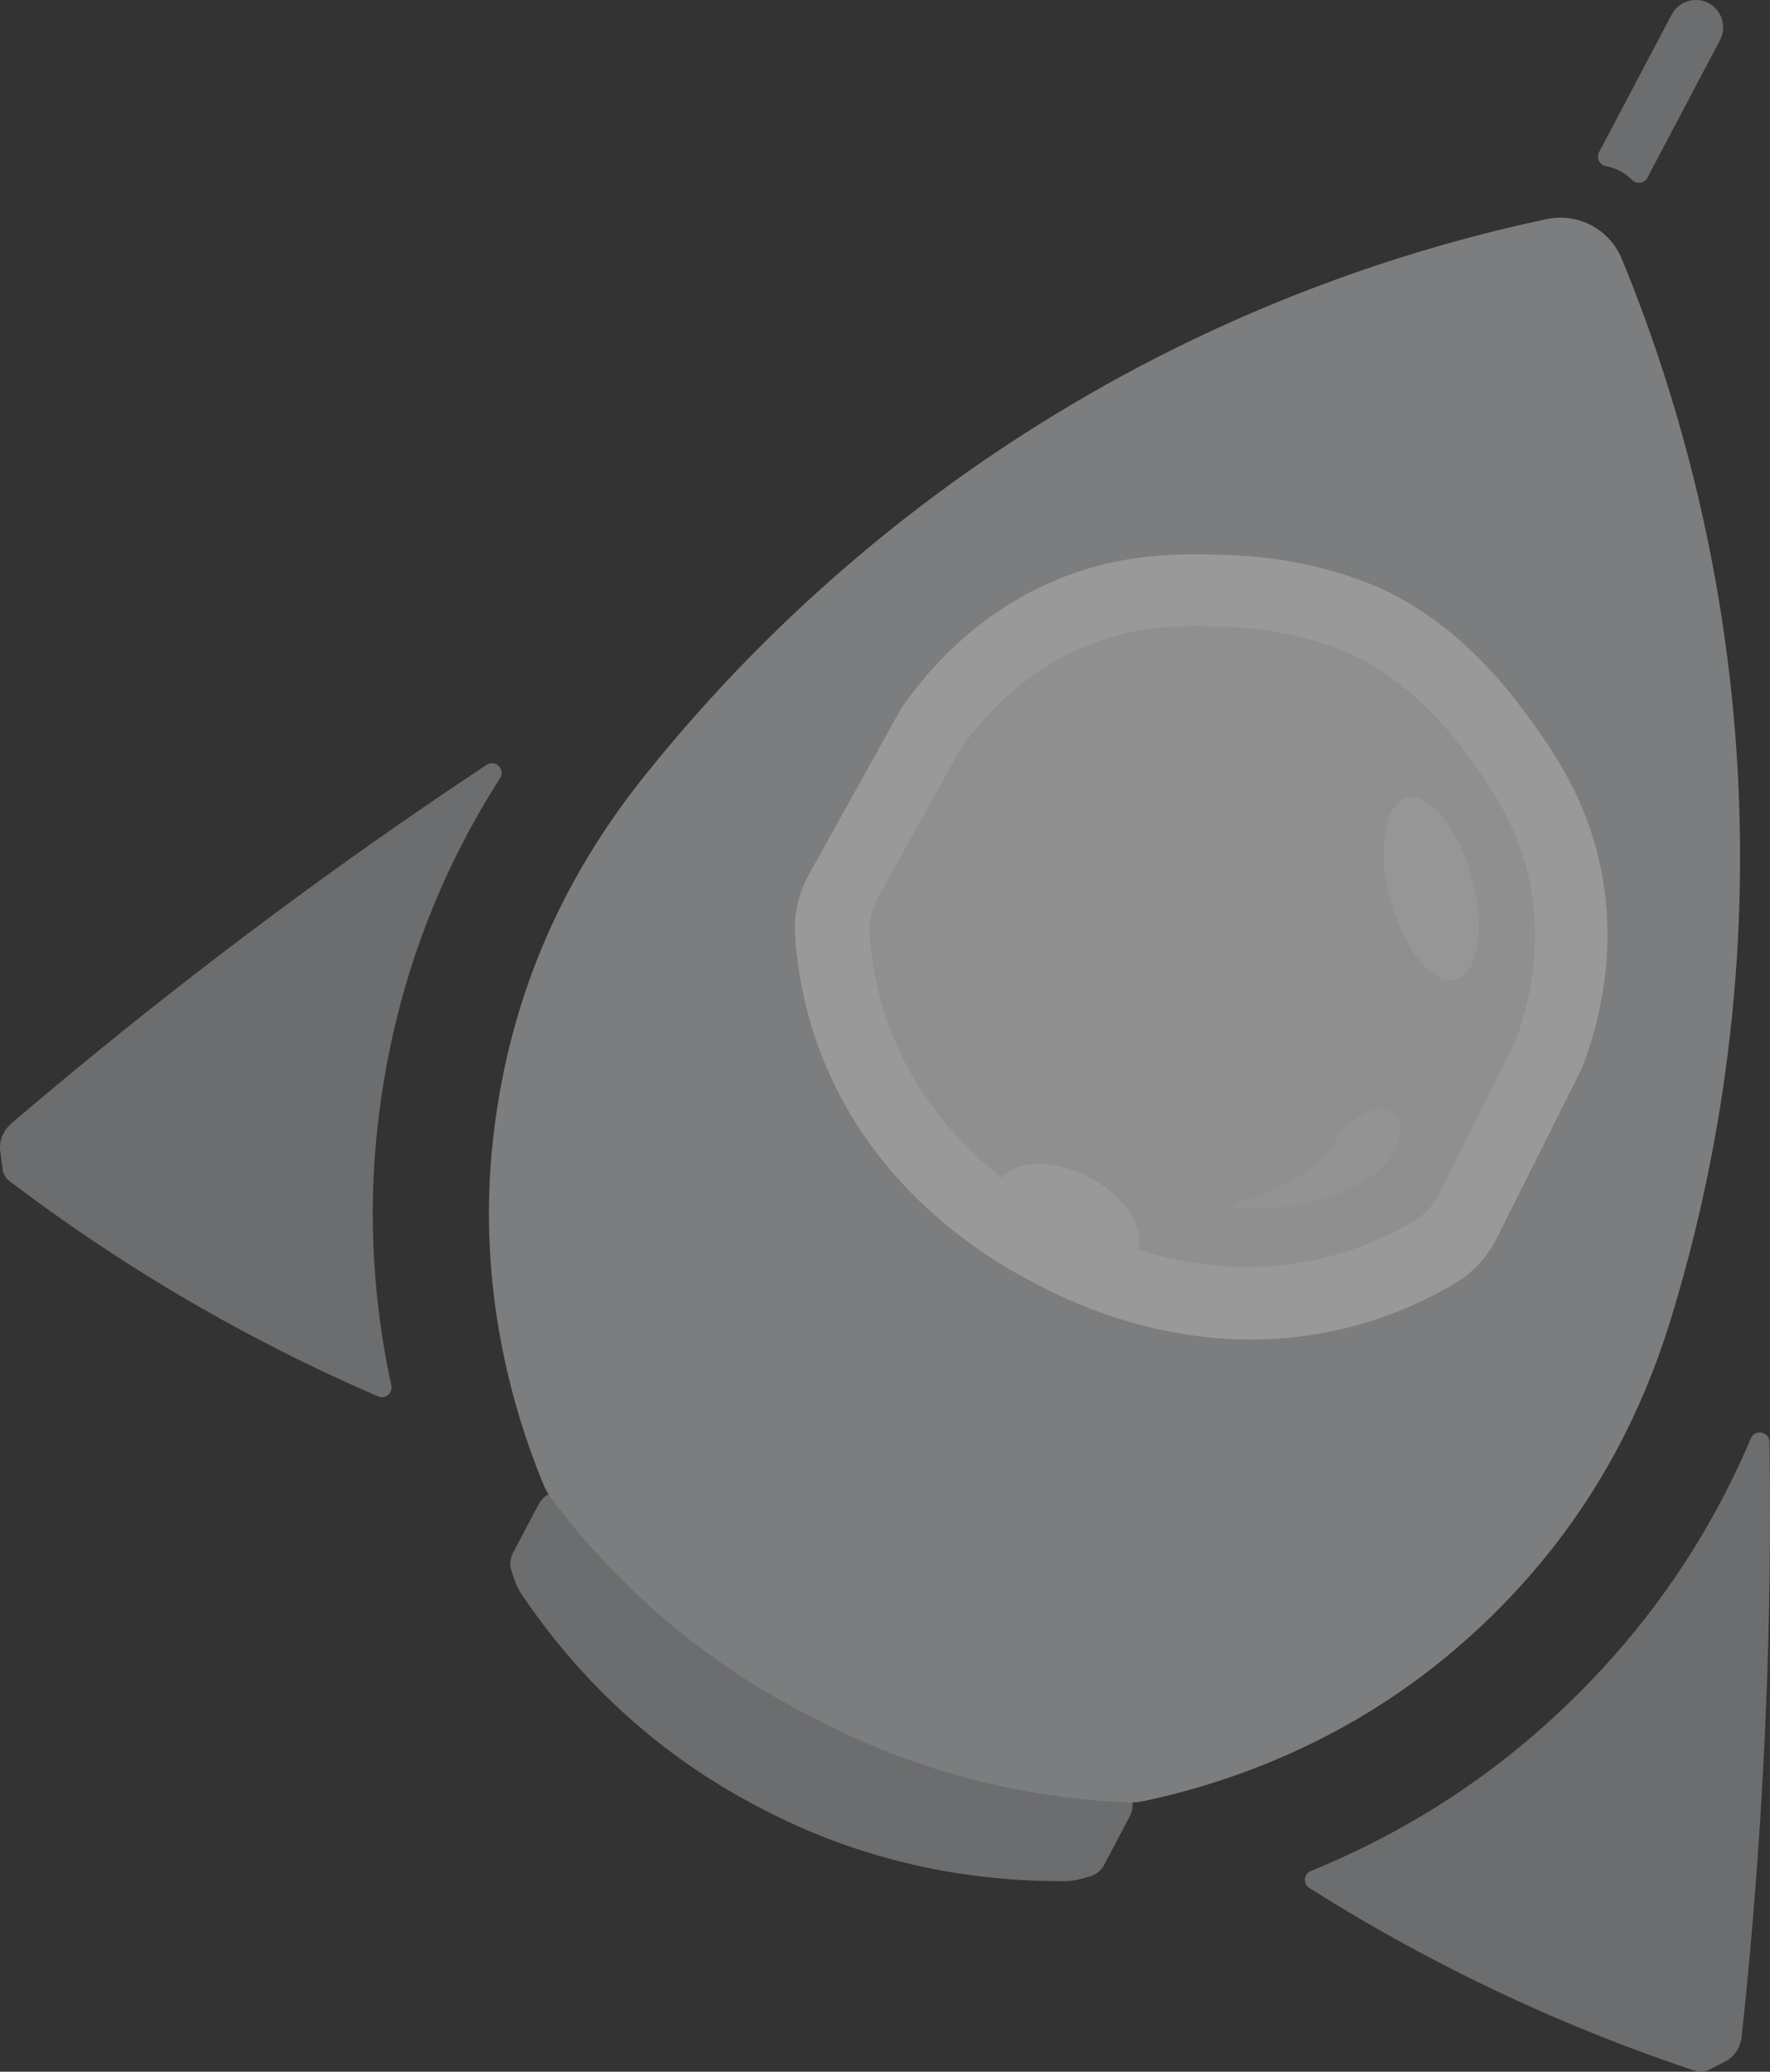
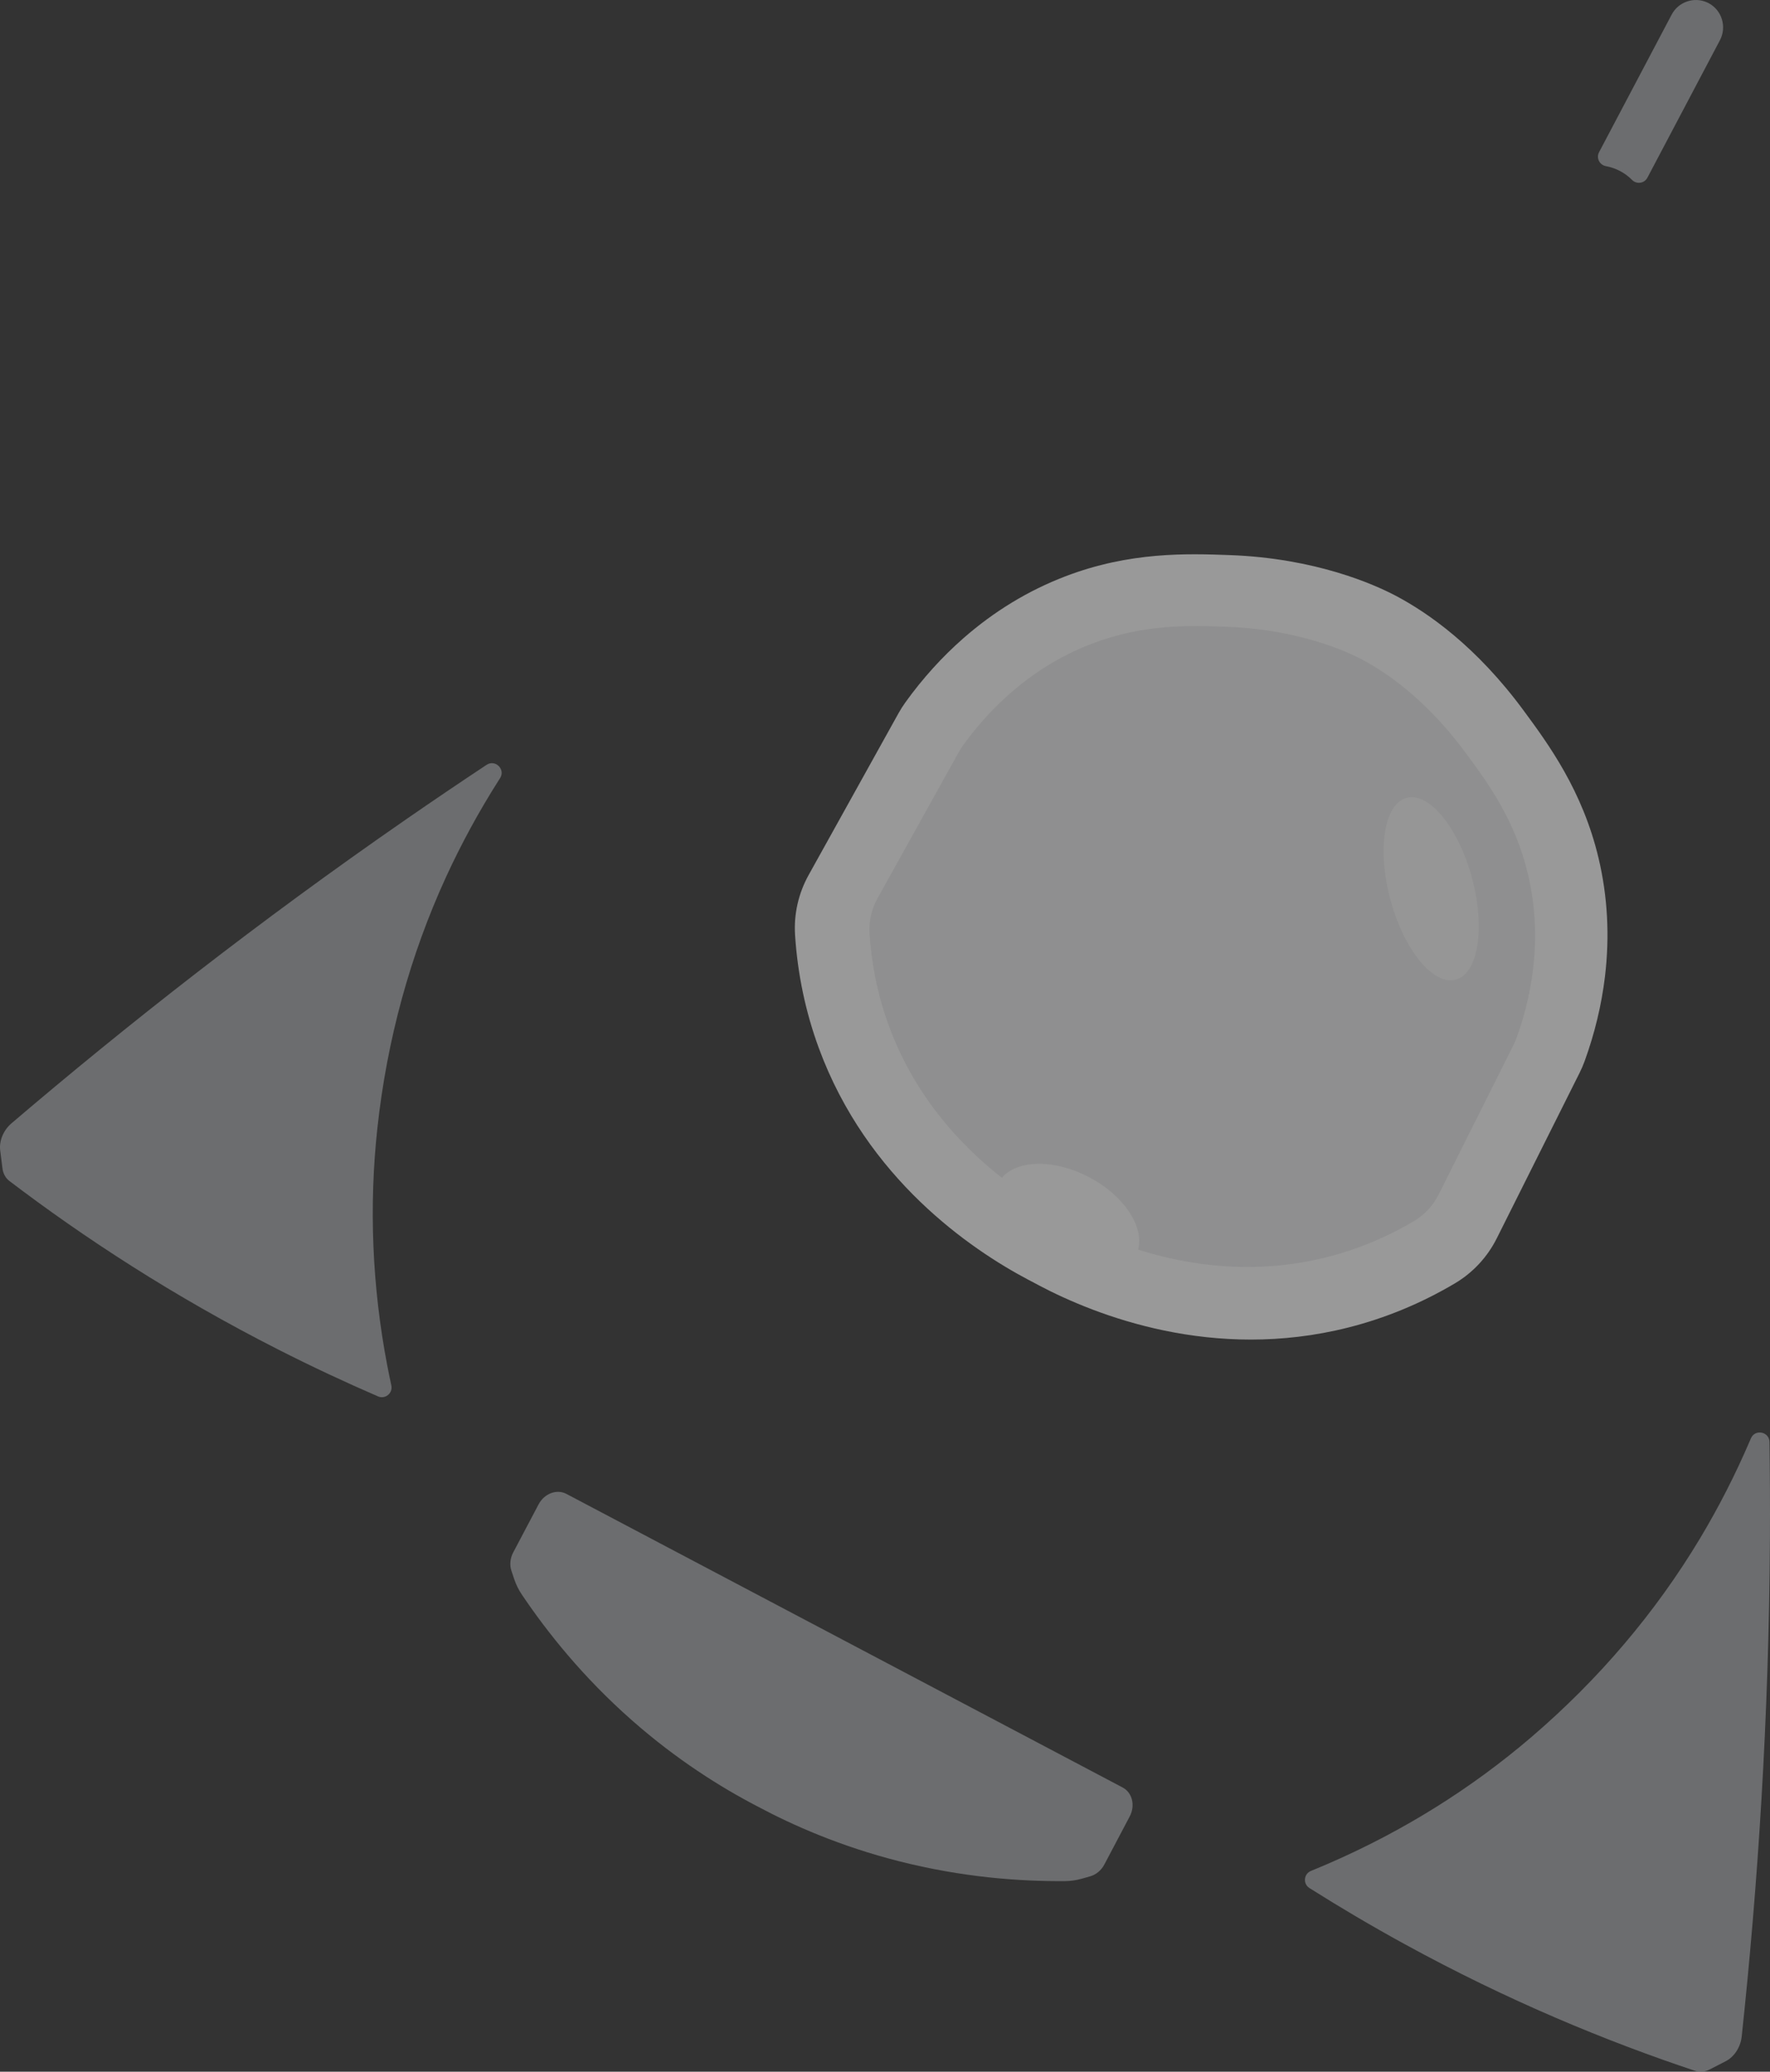
<svg xmlns="http://www.w3.org/2000/svg" id="Layer_2" viewBox="0 0 2157.05 2524.29">
  <rect x="0" y="0" width="2157.05" height="2524.29" fill="#333333" stroke="none" />
  <defs>
    <style>.cls-1,.cls-2,.cls-3{fill:#fff;}.cls-4{fill:#a5a8ab;}.cls-5{opacity:.5;}.cls-6{fill:#ececed;}.cls-2{opacity:.75;}.cls-3{opacity:.35;}.cls-7{fill:#c5c7c9;}</style>
  </defs>
  <g id="Rocket" class="cls-5">
    <g id="Fins_-_Final">
      <path class="cls-4" d="m471.91,1663.68c-18.4-96.26-22.43-193.64-11.98-289.45,11.73-107.52,39.91-210.46,83.77-305.96,18.39-40.03,39.88-79.49,63.89-117.27.61-.96,1.22-1.91,1.83-2.87,6.88-10.74-5.82-23.23-16.46-16.19-32.24,21.34-64.83,43.39-97.73,66.15-180.72,125.02-341.29,251.22-481.31,370.69-9.8,8.36-15.22,21.52-13.65,33.15.87,6.96,1.74,13.92,2.62,20.88.74,6.78,3.74,12.48,8.49,16.09,90.34,68.68,199.24,140.2,328,205.58,41.12,20.88,81.64,39.79,121.32,56.95,8.82,3.81,18.23-3.97,16.2-13.36-1.76-8.11-3.42-16.24-4.98-24.38Z" />
      <path class="cls-4" d="m2122.54,2481.6c19.61-183.02,33.19-386.79,34.42-606.54.22-40.01.03-79.35-.54-118.01-.19-12.75-17.66-16.19-22.65-4.45-.44,1.05-.89,2.09-1.34,3.13-17.65,41.14-38.09,81.15-60.77,118.92-54.09,90.1-123.17,171.46-205.32,241.82-73.2,62.69-155.88,114.32-245.73,153.45-7.59,3.31-15.24,6.52-22.93,9.65-8.91,3.62-10.02,15.78-1.89,20.91,36.56,23.08,75.04,45.86,115.47,68.02,126.63,69.41,247.13,118.95,354.81,154.78,5.65,1.88,12.06,1.15,18.07-2.07,6.24-3.21,12.48-6.42,18.72-9.62,10.5-5.27,18.3-17.17,19.67-29.98Z" />
    </g>
    <path class="cls-4" d="m1029.29,1999.15l-.16-.09-338.86-178.83c-11.74-6.2-26.93-.48-33.92,12.77l-30.95,58.64c-3.7,7.01-4.49,15.1-2.18,22.14,1.2,3.66,2.39,7.2,3.56,10.63,2.23,6.52,5.24,12.62,8.98,18.17,30.89,45.96,74.53,100.86,134.57,153.7,54.45,47.92,107.79,81.29,152.43,104.53,44.38,23.74,102.03,48.94,172.32,66.86,77.51,19.75,147.45,24.8,202.83,24.37,6.69-.05,13.43-1.01,20.07-2.85,3.49-.97,7.09-1.99,10.78-3.06,7.12-2.07,13.35-7.29,17.05-14.3l30.95-58.64c6.99-13.25,3.14-29.01-8.6-35.21l-338.86-178.83Z" />
    <path class="cls-4" d="m1974.28,208.37c5.53,2.92,10.43,6.59,14.65,10.86,5.52,5.58,14.92,4.33,18.63-2.59.03-.05.05-.1.08-.15l88.33-167.37c8.66-16.4,2.49-36.71-13.75-45.28-.72-.38-1.46-.74-2.21-1.06-15.89-6.95-34.68-.37-42.77,14.97l-88.49,167.67c-.03.05-.05.1-.08.15-3.62,6.97.66,15.44,8.38,16.85,5.9,1.08,11.7,3.05,17.23,5.96Z" />
-     <path id="Antenna_Trimmed" class="cls-4" d="m1977.3,202.66c2.1,1.11,3.78,2.98,5.51,4.77,1.79,1.85,4.86,1.42,6.06-.85l88.33-167.37c3.33-6.31.85-14.12-5.69-16.98-5.73-2.51-12.52-.2-15.48,5.42l-88.49,167.67c-1.2,2.28.18,5.06,2.72,5.49,2.45.41,4.95.75,7.04,1.86Z" />
-     <path class="cls-7" d="m2036.76,1605.46c44.78-146.59,96.08-377.18,81.2-661.1-13.99-266.91-81.32-482.42-141.51-628.94-14.87-36.19-53.5-56.57-91.76-48.43-154.93,32.99-370.84,99.02-599.09,238.09-242.8,147.93-404.22,320.41-499.97,440.1-77.67,97.09-162.73,240.59-184.96,444.4-20.2,185.22,27.27,335.45,61.18,418.18,2.59,6.33,5.97,12.29,10.06,17.78,33.8,45.36,81.05,99.87,144.96,153.23,59.82,49.95,117.68,85.06,165.28,109.53,47.07,25.48,108.7,53.43,183.69,74.64,80.11,22.65,151.78,30.9,208.3,33.2,6.83.28,13.66-.3,20.35-1.73,87.44-18.69,238.25-64.27,379.76-185.47,155.72-133.36,226.18-284.56,262.51-403.47Z" />
    <path class="cls-1" d="m1265.75,1565.94c-2.04-1.08-4.12-2.19-6.19-3.31-2.11-1.08-4.16-2.15-6.23-3.24-70.25-37.08-196.86-123.07-255.47-282.42-16.11-43.81-25.85-90.08-28.93-137.52-1.66-25.5,4.05-50.84,16.52-73.27l109.6-197.25c2.49-4.48,5.24-8.83,8.18-12.92,20.98-29.22,44.87-55.65,71.02-78.54,37.26-32.64,78.86-57.89,123.62-75.07,79.27-30.41,149.35-27.91,200.51-26.07,105.24,3.77,176.84,35.97,202.74,49.64,39.3,20.74,98.15,61.75,155.38,139.37,30.38,41.2,72,97.64,91.62,180.25,11.08,46.65,13.7,95.24,7.79,144.42-4.15,34.5-12.48,69.14-24.77,102.95-1.72,4.75-3.76,9.47-6.05,14.05l-101,201.79c-11.49,22.95-29.18,41.96-51.17,54.98-40.91,24.22-84.6,42.3-129.85,53.72-164.62,41.54-307.06-14.46-377.32-51.53h0Z" />
    <path id="Window_Frame" class="cls-1" d="m1882.9,1285.87c1.47-2.94,2.78-5.95,3.9-9.04,16.69-45.94,37.55-127.2,15.42-220.35-17.4-73.25-54.04-122.94-83.69-163.15-47.72-64.72-98.71-104.15-139.43-125.64-37.32-19.7-102.04-41.33-182.4-44.21-49.92-1.79-111.62-4-181.92,22.97-89.39,34.3-144.7,97.37-173.21,137.07-1.92,2.67-3.67,5.45-5.27,8.32l-109.6,197.25c-8.01,14.42-11.75,30.83-10.68,47.29,2.34,36.04,9.38,78.74,26.13,124.29,59.15,160.83,195.54,237.76,239.44,260.21,43.31,23.57,183.78,92.75,349.94,50.83,47.06-11.87,86.27-30.16,117.35-48.56,14.19-8.4,25.63-20.75,33.01-35.5l101-201.79Z" />
    <path id="Window_-_Original" class="cls-6" d="m1753.16,1455.63l91.45-182.72c1.33-2.66,2.51-5.39,3.53-8.19,15.11-41.6,34-115.17,13.96-199.52-15.76-66.33-48.94-111.32-75.78-147.72-43.21-58.6-89.38-94.3-126.25-113.76-33.79-17.83-92.4-37.43-165.16-40.03-45.2-1.62-101.07-3.62-164.72,20.8-80.94,31.05-131.02,88.17-156.84,124.12-1.74,2.42-3.32,4.93-4.77,7.53l-99.24,178.61c-7.25,13.05-10.64,27.91-9.67,42.82,2.12,32.64,8.49,71.29,23.66,112.54,31.89,86.7,88.56,146.47,137.59,184.94,18.96-22.13,64.17-23.01,106.51-.66,42.31,22.33,67.09,60.11,59.57,88.25,59.4,18.71,140.58,31.68,229.98,9.12,42.61-10.75,78.12-27.31,106.26-43.97,12.85-7.61,23.21-18.79,29.89-32.14Z" />
    <ellipse id="Top_Bubble" class="cls-2" cx="1744.11" cy="1082.98" rx="51.41" ry="114.67" transform="translate(-222.19 492.69) rotate(-15.13)" />
-     <path id="Jawline" class="cls-3" d="m1666.68,1354.79c13.86-5.5,27.88-4.14,35.22,3.72,9.53,10.2,3.98,27.3,1.7,34.36-2.78,8.56-12.27,31.75-54.12,53.23-49.6,25.46-104.02,27.7-141.41,25.32-3.5-.22-3.94-5.18-.54-6.03,12.66-3.15,23.21-6.91,31.43-10.27,15.84-6.49,65.62-26.88,86.17-61.52,2.3-3.87,7.51-13.46,18-23.14,8.84-8.17,17.71-12.96,23.55-15.66Z" />
  </g>
</svg>